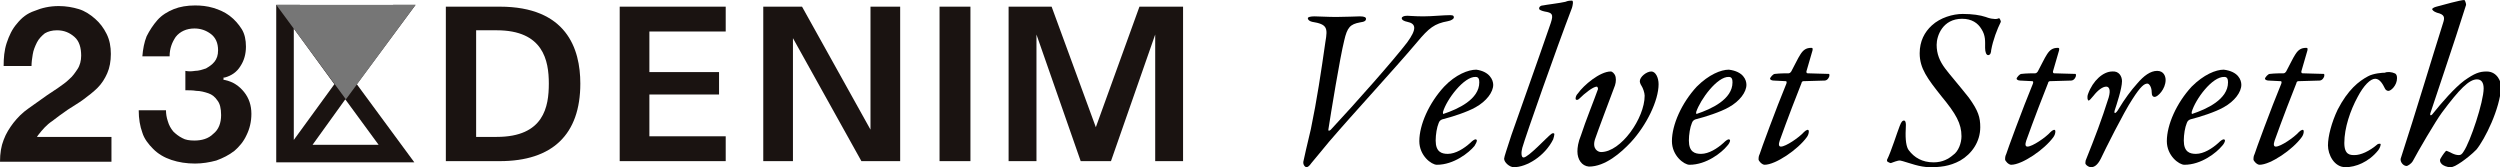
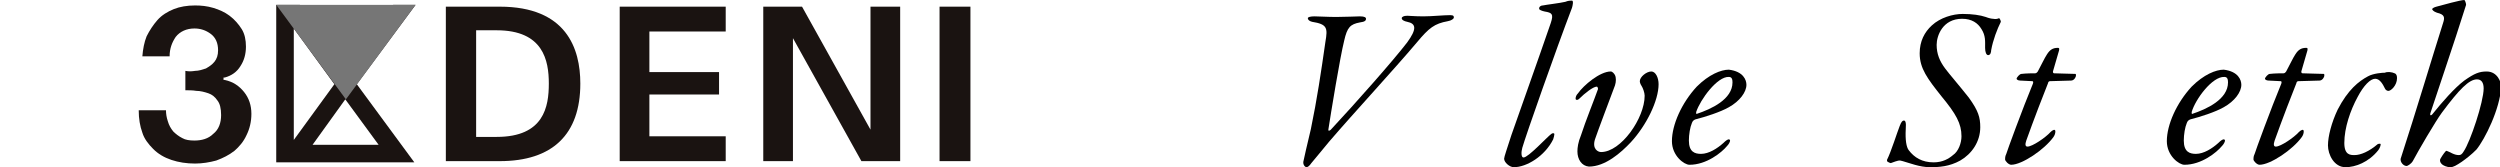
<svg xmlns="http://www.w3.org/2000/svg" version="1.1" id="_レイヤー_2" x="0px" y="0px" viewBox="0 0 412.7 27.6" style="enable-background:new 0 0 412.7 27.6;" xml:space="preserve">
  <style type="text/css">
	.st0{fill:#1A1311;}
	.st1{fill:#767676;}
</style>
  <g id="design">
    <path class="st0" d="M58.9,13.9l9.7-13.1h-3.7l-7.8,10.6L49.5,0.8h-3.9v26h22.8L58.9,13.9L58.9,13.9z M51.6,23.9l5.4-7.5l5.5,7.5   H51.6z M48.5,23.1V4.7l6.7,9.2L48.5,23.1L48.5,23.1z" />
    <rect x="155.1" y="1.1" class="st0" width="5.1" height="25.5" />
-     <polygon class="st0" points="195.3,26.6 195.3,1.1 188.1,1.1 180.9,21 173.6,1.1 166.5,1.1 166.5,26.6 171.1,26.6 171.1,5.7    178.4,26.6 183.4,26.6 190.7,5.7 190.7,26.6  " />
    <polygon class="st0" points="119.8,5.2 119.8,1.1 102.3,1.1 102.3,26.6 119.8,26.6 119.8,22.5 107.2,22.5 107.2,15.6 118.7,15.6    118.7,11.9 107.2,11.9 107.2,5.2  " />
    <polygon class="st0" points="148.6,26.6 148.6,1.1 143.7,1.1 143.7,21.4 132.4,1.1 126,1.1 126,26.6 130.9,26.6 130.9,6.3    142.2,26.6  " />
    <polygon class="st1" points="45.6,0.8 57.1,16.4 68.6,0.8  " />
    <path class="st0" d="M82.5,1.1h-8.9v25.5h8.9c8.7,0,13.3-4.4,13.3-12.8C95.8,8,93.5,1.1,82.5,1.1z M82,22.6h-3.4V5H82   c7.7,0,8.6,5,8.6,8.8S89.8,22.6,82,22.6z" />
-     <path class="st0" d="M18.4,22.6H6.1l0.2-0.3C7,21.4,7.7,20.6,8.6,20c0.8-0.6,1.7-1.3,2.6-1.9c0.9-0.6,1.8-1.1,2.6-1.7   s1.6-1.2,2.3-1.9c0.7-0.7,1.2-1.5,1.6-2.4s0.6-2,0.6-3.2s-0.2-2.3-0.7-3.3c-0.5-1-1.1-1.8-1.9-2.5C14.9,2.4,14,1.8,13,1.5   s-2.1-0.5-3.3-0.5c-1.5,0-2.8,0.3-4,0.8C4.5,2.2,3.6,2.9,2.8,3.9C2,4.8,1.5,5.9,1.1,7.1c-0.4,1.2-0.5,2.5-0.5,3.8h4.6   c0-0.6,0.1-1.3,0.2-1.9c0.1-0.7,0.4-1.4,0.7-2s0.8-1.1,1.3-1.5C7.9,5.2,8.6,5,9.4,5c1.2,0,2.1,0.4,2.9,1.1c0.8,0.7,1.1,1.8,1.1,3.1   c0,0.8-0.2,1.6-0.6,2.2c-0.4,0.6-0.8,1.2-1.4,1.7c-0.5,0.5-1.1,0.9-1.8,1.4c-0.6,0.4-1.2,0.8-1.8,1.2c-1.1,0.8-2.1,1.5-3.1,2.2   c-1,0.7-1.8,1.5-2.5,2.4C1.6,21.1,1,22,0.6,23.1c-0.4,1-0.6,2.2-0.6,3.6h18.4L18.4,22.6L18.4,22.6z" />
    <path class="st0" d="M25.3,24.6c0.8,0.8,1.8,1.4,3,1.8s2.5,0.6,3.9,0.6c1.2,0,2.4-0.2,3.5-0.5c1.1-0.4,2.1-0.9,3-1.6   c0.8-0.7,1.5-1.5,2-2.6c0.5-1,0.8-2.2,0.8-3.5c0-1.4-0.4-2.6-1.2-3.6c-0.8-1-1.8-1.7-3.2-2l-0.2,0v-0.4l0.2,0   c1.1-0.3,2-0.9,2.6-1.9c0.6-0.9,0.9-2,0.9-3.2c0-1.1-0.2-2.1-0.7-2.9c-0.5-0.8-1.2-1.6-2-2.2s-1.7-1-2.7-1.3c-1-0.3-2-0.4-3-0.4   c-1.3,0-2.5,0.2-3.5,0.6c-1,0.4-2,1-2.7,1.8c-0.7,0.8-1.3,1.7-1.8,2.7c-0.4,1-0.6,2.1-0.7,3.3h4.5c0-1.3,0.4-2.3,1-3.2   c0.7-0.9,1.8-1.4,3.1-1.4c1,0,1.9,0.3,2.7,0.9c0.8,0.6,1.2,1.5,1.2,2.7c0,0.8-0.2,1.4-0.6,1.9c-0.4,0.5-0.9,0.8-1.4,1.1   c-0.6,0.2-1.2,0.4-1.8,0.4c-0.6,0.1-1.1,0.1-1.6,0v3.2c0.6,0,1.2,0,1.8,0.1c0.7,0,1.4,0.2,2,0.4c0.6,0.2,1.1,0.6,1.5,1.2   c0.4,0.5,0.6,1.3,0.6,2.4c0,1.3-0.4,2.4-1.3,3.1c-0.8,0.8-1.9,1.1-3.1,1.1c-0.8,0-1.5-0.1-2-0.4c-0.6-0.3-1.1-0.7-1.5-1.1   c-0.4-0.5-0.7-1-0.9-1.7c-0.2-0.6-0.3-1.2-0.3-1.8h-4.5c0,1.4,0.2,2.6,0.6,3.7C23.8,22.9,24.5,23.8,25.3,24.6L25.3,24.6z" />
    <path d="M217,2.7c0.6,0,2.2,0.1,3.6,0.1c1.5,0,3.4-0.1,3.9-0.1c0.8,0,1,0.2,1,0.4c0,0.3-0.2,0.5-1,0.6c-1.6,0.3-2.1,0.8-2.6,3   c-0.7,2.8-2.2,12-2.6,14.6c-0.1,0.5,0.3,0.2,0.4,0.1C223.8,17,230,10,232.3,7c1.6-2.2,1.5-3.1,0-3.4c-0.5-0.1-0.9-0.3-0.9-0.6   c0-0.2,0.3-0.4,0.9-0.4c0.4,0,1.2,0.1,2.7,0.1c1.4,0,3.3-0.2,4.4-0.2c0.6,0,0.6,0.2,0.6,0.4c0,0.2-0.4,0.5-1,0.6   c-2.2,0.4-3.1,1.1-5.1,3.5c-3.8,4.5-10.2,11.4-14.5,16.4c-1.1,1.3-2.2,2.7-2.9,3.5c-0.4,0.6-0.7,0.7-0.8,0.7   c-0.3,0-0.7-0.5-0.5-1.1c0.1-0.5,0.6-2.7,1.2-5.2c1-4.8,1.7-9.5,2.4-14.4c0.4-2.3,0.3-2.9-2.2-3.3c-0.4-0.1-0.7-0.3-0.7-0.6   C215.9,2.8,216.4,2.7,217,2.7L217,2.7z" />
-     <path d="M246.5,14c0,1.2-1.1,2.7-2.9,3.7c-1.4,0.8-3.9,1.6-5.5,2c-0.3,0.1-0.5,0.3-0.6,0.6c-0.3,0.7-0.5,1.9-0.5,2.9   c0,1.9,1,2.2,2,2.2c1.3,0,2.7-0.9,3.7-1.8c0.4-0.4,0.7-0.6,0.9-0.6c0.1,0,0.2,0.1,0.2,0.2c0,0.2-0.2,0.6-0.4,0.9   c-0.9,1.1-3.4,3.1-6.2,3.1c-0.9,0-2.9-1.5-2.9-3.9c0-2.7,1.6-6.3,4.1-9c1.9-2,4-2.8,5.3-2.8C245.9,11.8,246.5,13.2,246.5,14   L246.5,14z M238.2,18.5c0,0.1,0,0.4,0.1,0.3c2.4-0.8,5.9-2.4,5.9-5.2c0-0.5-0.1-0.9-0.6-0.9C241.7,12.6,238.8,16.4,238.2,18.5z" />
    <path d="M254.7,0.9c0.4-0.1,2.9-0.4,3.7-0.6c0.5-0.2,0.8-0.2,1.1-0.2c0.3,0,0.1,0.9,0,1.2c-2.6,6.8-7.6,21-8.2,23.1   c-0.2,0.7-0.2,1.6,0.2,1.6c0.8,0,3.9-3.4,4.6-3.9c0.3-0.2,0.4-0.1,0.5,0c0,0.2-0.1,0.6-0.2,0.9c-1.4,2.8-4.4,4.6-6.5,4.6   c-0.7,0-1.6-0.8-1.6-1.4c0-0.3,0.5-1.7,1.2-3.9c1.5-4.3,4.3-12.1,6.5-18.5c0.5-1.5,0.2-1.7-1-1.9c-0.5-0.1-0.9-0.3-0.9-0.4   C254,1.2,254.3,0.9,254.7,0.9L254.7,0.9z" />
    <path d="M260.4,25c0-0.6,0.1-1.5,0.6-2.7c0.7-2.2,2.2-5.9,2.8-7.6c0-0.2-0.1-0.4-0.2-0.4c-0.6,0-2,1.1-2.9,2   c-0.3,0.3-0.6,0.2-0.6,0c0-0.3,0.1-0.6,0.4-0.9c0.9-1.3,3.6-3.6,5.4-3.6c0.3,0,0.6,0.4,0.7,0.6c0.2,0.4,0.2,1.1,0,1.7   c-0.9,2.4-2.9,7.7-3.3,8.9c-0.5,1.6,0.5,2.1,1,2.1c3.3,0,7.2-5.6,7.2-9.3c0-0.5-0.3-1.3-0.5-1.6c-0.2-0.3-0.3-0.6-0.3-0.8   c0-0.7,1.1-1.6,1.9-1.6c0.7,0,1.2,1,1.2,2.1c0,2.7-2,6.8-4.6,9.6c-1.6,1.7-4.2,4-6.9,4C261.1,27.4,260.4,26.3,260.4,25L260.4,25z" />
    <path d="M288.3,14c0,1.2-1.1,2.7-2.9,3.7c-1.4,0.8-3.9,1.6-5.5,2c-0.3,0.1-0.5,0.3-0.6,0.6c-0.3,0.7-0.5,1.9-0.5,2.9   c0,1.9,1,2.2,2,2.2c1.3,0,2.7-0.9,3.7-1.8c0.4-0.4,0.7-0.6,0.9-0.6c0.1,0,0.2,0.1,0.2,0.2c0,0.2-0.2,0.6-0.5,0.9   c-0.9,1.1-3.4,3.1-6.2,3.1c-0.9,0-2.9-1.5-2.9-3.9c0-2.7,1.6-6.3,4.1-9c2-2,4-2.8,5.3-2.8C287.8,11.8,288.3,13.2,288.3,14L288.3,14   z M280,18.5c0,0.1,0,0.4,0.1,0.3c2.4-0.8,5.9-2.4,5.9-5.2c0-0.5-0.1-0.9-0.6-0.9C283.5,12.6,280.7,16.4,280,18.5L280,18.5z" />
-     <path d="M299.1,8.7c-0.1,0.4-0.8,2.7-0.9,3.1c0,0.1,0,0.3,0.2,0.3c0.8,0,2.5,0.1,3.5,0.1c0.1,0,0.1,0.1,0.1,0.3   c0,0.2-0.3,0.8-0.8,0.8c-0.6,0-2.8,0.1-3.5,0.1c-0.1,0-0.3,0.1-0.3,0.3c-0.5,1.2-2.5,6.4-3.6,9.5c-0.2,0.6-0.2,1,0.2,1   c0.8,0,3-1.5,3.8-2.4c0.3-0.3,0.8-0.6,0.8-0.1c0,0.3-0.1,0.6-0.3,0.9c-1.5,2.1-5.2,4.6-7,4.6c-0.4,0-1-0.6-1-0.9   c0-0.2,0-0.5,0.2-0.9c0.1-0.4,2.7-7.5,4.4-11.6c0.1-0.3,0-0.4-0.1-0.4c-0.5,0-1.5-0.1-2-0.1c-0.4,0-0.6-0.2-0.6-0.3   c0-0.2,0.5-0.8,0.8-0.8c0.8-0.1,2-0.1,2.3-0.1c0.2,0,0.4-0.3,0.4-0.3c0.6-1.1,1.1-2.2,1.5-2.8c0.5-0.8,1-1.1,1.8-1.1   C299.3,7.9,299.3,8.1,299.1,8.7L299.1,8.7z" />
    <path d="M327.8,2.8c0.5,0.2,1,0.3,1.2,0.3c0.5,0.1,0.8,0,1-0.1c0.1,0,0.3,0.4,0.3,0.6c-0.6,1.2-1.3,3-1.6,4.7   c0,0.3-0.1,0.8-0.5,0.8c-0.3,0-0.5-0.5-0.5-1.2c0-1.1,0.1-2-0.6-3.1c-0.6-1-1.6-1.7-3.2-1.7c-3.2,0-4.2,2.8-4.2,4.3   s0.5,2.7,1.4,3.9c0.5,0.7,2.4,2.9,3.9,4.8c1.6,2.2,1.9,3.3,1.9,4.9c0,2.4-1.4,4.4-3.3,5.5c-1.8,1-3.5,1.1-5,1.1   c-1.7,0-3.4-0.7-4.5-1c-0.6-0.2-0.8-0.1-1.9,0.3c-0.1,0.1-0.6-0.2-0.6-0.2c-0.1-0.1-0.1-0.2-0.1-0.3c0.7-1.4,1.7-4.6,2.1-5.6   c0.3-0.8,0.5-0.9,0.7-0.9c0.2,0,0.4,0.2,0.3,1.4c-0.1,1.8,0.1,3,0.5,3.5c0.9,1.2,2.2,2,4.1,2c1.5,0,2.5-0.6,3.2-1.2   c0.9-0.6,1.4-2,1.4-3.1c0-2.1-0.9-3.7-3.3-6.6c-2.3-2.9-3.6-4.6-3.6-7.1c0-2,0.8-3.5,2-4.6c1.4-1.3,3.5-1.9,5.1-1.9   S326.9,2.5,327.8,2.8L327.8,2.8z" />
    <path d="M339.8,8.7c-0.1,0.4-0.8,2.7-0.9,3.1c0,0.1,0,0.3,0.2,0.3c0.8,0,2.5,0.1,3.5,0.1c0.1,0,0.1,0.1,0.1,0.3   c0,0.2-0.3,0.8-0.8,0.8c-0.6,0-2.8,0.1-3.5,0.1c-0.1,0-0.3,0.1-0.3,0.3c-0.5,1.2-2.5,6.4-3.6,9.5c-0.2,0.6-0.2,1,0.2,1   c0.8,0,3-1.5,3.8-2.4c0.3-0.3,0.8-0.6,0.8-0.1c0,0.3-0.1,0.6-0.3,0.9c-1.5,2.1-5.2,4.6-7,4.6c-0.4,0-1-0.6-1-0.9   c0-0.2,0-0.5,0.2-0.9c0.1-0.4,2.7-7.5,4.4-11.6c0.1-0.3,0-0.4-0.1-0.4c-0.5,0-1.5-0.1-2-0.1c-0.4,0-0.6-0.2-0.6-0.3   c0-0.2,0.5-0.8,0.8-0.8c0.8-0.1,2-0.1,2.3-0.1c0.2,0,0.4-0.3,0.4-0.3c0.6-1.1,1.1-2.2,1.5-2.8c0.5-0.8,1-1.1,1.8-1.1   C340,7.9,340,8.1,339.8,8.7L339.8,8.7z" />
-     <path d="M350.3,13.4c0,1.2-0.9,3.9-1.2,4.8c-0.2,0.7,0.2,0.6,0.7-0.3c0.9-1.5,2-3,3-4.1c1.1-1.3,2.2-2.1,3.3-2.1   c1.1,0,1.4,0.9,1.4,1.5c0,1.5-1.3,2.8-1.8,2.8c-0.3,0-0.5-0.2-0.5-0.8c0-0.8-0.4-1.4-0.7-1.4c-0.5,0-1.1,0.4-2.5,2.6   c-1.4,2.1-4.6,8.5-5.2,9.8c-0.6,1.2-1.2,1.4-1.6,1.4c-0.3,0-0.7-0.2-0.9-0.5c-0.1-0.1,0-0.5,0-0.6c1.6-4,2.6-6.6,3.8-10.4   c0.4-1.4,0-1.8-0.4-1.8c-0.6,0-1.4,0.6-2.1,1.5c-0.4,0.5-0.7,0.8-0.8,0.8c-0.2,0-0.3-0.6-0.1-1.1c0.8-2.2,2.5-3.7,4-3.7   C349.8,11.7,350.3,12.6,350.3,13.4L350.3,13.4z" />
    <path d="M370,14c0,1.2-1.1,2.7-2.9,3.7c-1.4,0.8-3.9,1.6-5.5,2c-0.3,0.1-0.5,0.3-0.6,0.6c-0.3,0.7-0.5,1.9-0.5,2.9   c0,1.9,1,2.2,2,2.2c1.3,0,2.7-0.9,3.7-1.8c0.4-0.4,0.7-0.6,0.9-0.6c0.1,0,0.2,0.1,0.2,0.2c0,0.2-0.2,0.6-0.5,0.9   c-0.9,1.1-3.4,3.1-6.2,3.1c-0.9,0-2.9-1.5-2.9-3.9c0-2.7,1.6-6.3,4.1-9c2-2,4-2.8,5.3-2.8C369.5,11.8,370,13.2,370,14L370,14z    M361.8,18.5c0,0.1,0,0.4,0.1,0.3c2.4-0.8,5.9-2.4,5.9-5.2c0-0.5-0.1-0.9-0.6-0.9C365.2,12.6,362.4,16.4,361.8,18.5L361.8,18.5z" />
    <path d="M380.8,8.7c-0.1,0.4-0.8,2.7-0.9,3.1c0,0.1,0,0.3,0.2,0.3c0.8,0,2.5,0.1,3.5,0.1c0.1,0,0.1,0.1,0.1,0.3   c0,0.2-0.3,0.8-0.8,0.8c-0.6,0-2.8,0.1-3.5,0.1c-0.1,0-0.3,0.1-0.3,0.3c-0.5,1.2-2.5,6.4-3.6,9.5c-0.2,0.6-0.2,1,0.2,1   c0.8,0,3-1.5,3.8-2.4c0.3-0.3,0.8-0.6,0.8-0.1c0,0.3-0.1,0.6-0.3,0.9c-1.5,2.1-5.2,4.6-7,4.6c-0.4,0-1-0.6-1-0.9   c0-0.2,0-0.5,0.2-0.9c0.1-0.4,2.7-7.5,4.4-11.6c0.1-0.3,0-0.4-0.1-0.4c-0.5,0-1.5-0.1-2-0.1c-0.4,0-0.6-0.2-0.6-0.3   c0-0.2,0.5-0.8,0.8-0.8c0.8-0.1,2-0.1,2.3-0.1c0.2,0,0.4-0.3,0.4-0.3c0.6-1.1,1.1-2.2,1.5-2.8c0.5-0.8,1-1.1,1.8-1.1   C381,7.9,381,8.1,380.8,8.7L380.8,8.7z" />
    <path d="M395.3,12.1c0.3,0.1,0.4,0.4,0.4,0.8c0,1.2-1,2.1-1.4,2.1c-0.1,0-0.4,0-0.6-0.4c-0.3-0.6-0.8-1.6-1.6-1.6s-1.9,1.1-2.9,3   c-1.2,2.2-2.2,5.1-2.2,7.6c0,2,1,2,1.7,2c1,0,2.4-0.6,3.8-1.8c0.2-0.1,0.5-0.1,0.5,0c0,0.2-0.1,0.6-0.4,1c-1.6,2-3.8,2.8-5.4,2.8   c-1.9,0-2.9-2.1-2.9-3.6s0.6-3.8,1.6-5.9c1.7-3.3,3.5-4.7,5-5.5c0.9-0.5,2.4-0.6,2.8-0.6C394.1,11.8,394.9,11.9,395.3,12.1   L395.3,12.1z" />
    <path d="M408.8,24.7c-0.9,0.9-1.7,1.5-2.4,2c-0.9,0.6-1.4,0.9-1.9,0.9c-0.6,0-1.2-0.3-1.4-0.5c-0.3-0.3-0.3-0.5-0.3-0.7   c0-0.2,0.7-1.2,0.9-1.4c0.1-0.1,0.1-0.1,0.2-0.1c0.6,0.2,1.2,0.7,2,0.7c0.3,0,0.5-0.1,0.8-0.6c1.1-1.6,3.3-8.2,3.3-10.4   c0-1-0.4-1.5-1.1-1.5c-1.3,0-2.9,1.6-5.8,5.5c-1.1,1.5-3.9,6.3-4.8,8c-0.3,0.5-0.9,0.8-1,0.8c-0.6,0-1.1-0.7-1-1.2   c2.6-8,5.1-16.4,7-22.4c0.3-0.9,0.3-1.4-1-1.7c-0.6-0.2-0.8-0.5-0.8-0.6c0-0.1,0.3-0.3,0.7-0.4c1.1-0.3,4-1.1,4.6-1.1   c0.1,0,0.3,0.5,0.3,0.8c-1.8,5.8-5.7,17.2-5.9,17.9c-0.1,0.4,0.1,0.4,0.3,0.2c1.6-2,3.7-4.4,5.3-5.6c1.7-1.2,2.5-1.5,3.7-1.5   c1.8,0,2.4,1.8,2.4,2.5C412.7,18,410.2,23,408.8,24.7L408.8,24.7z" />
  </g>
</svg>